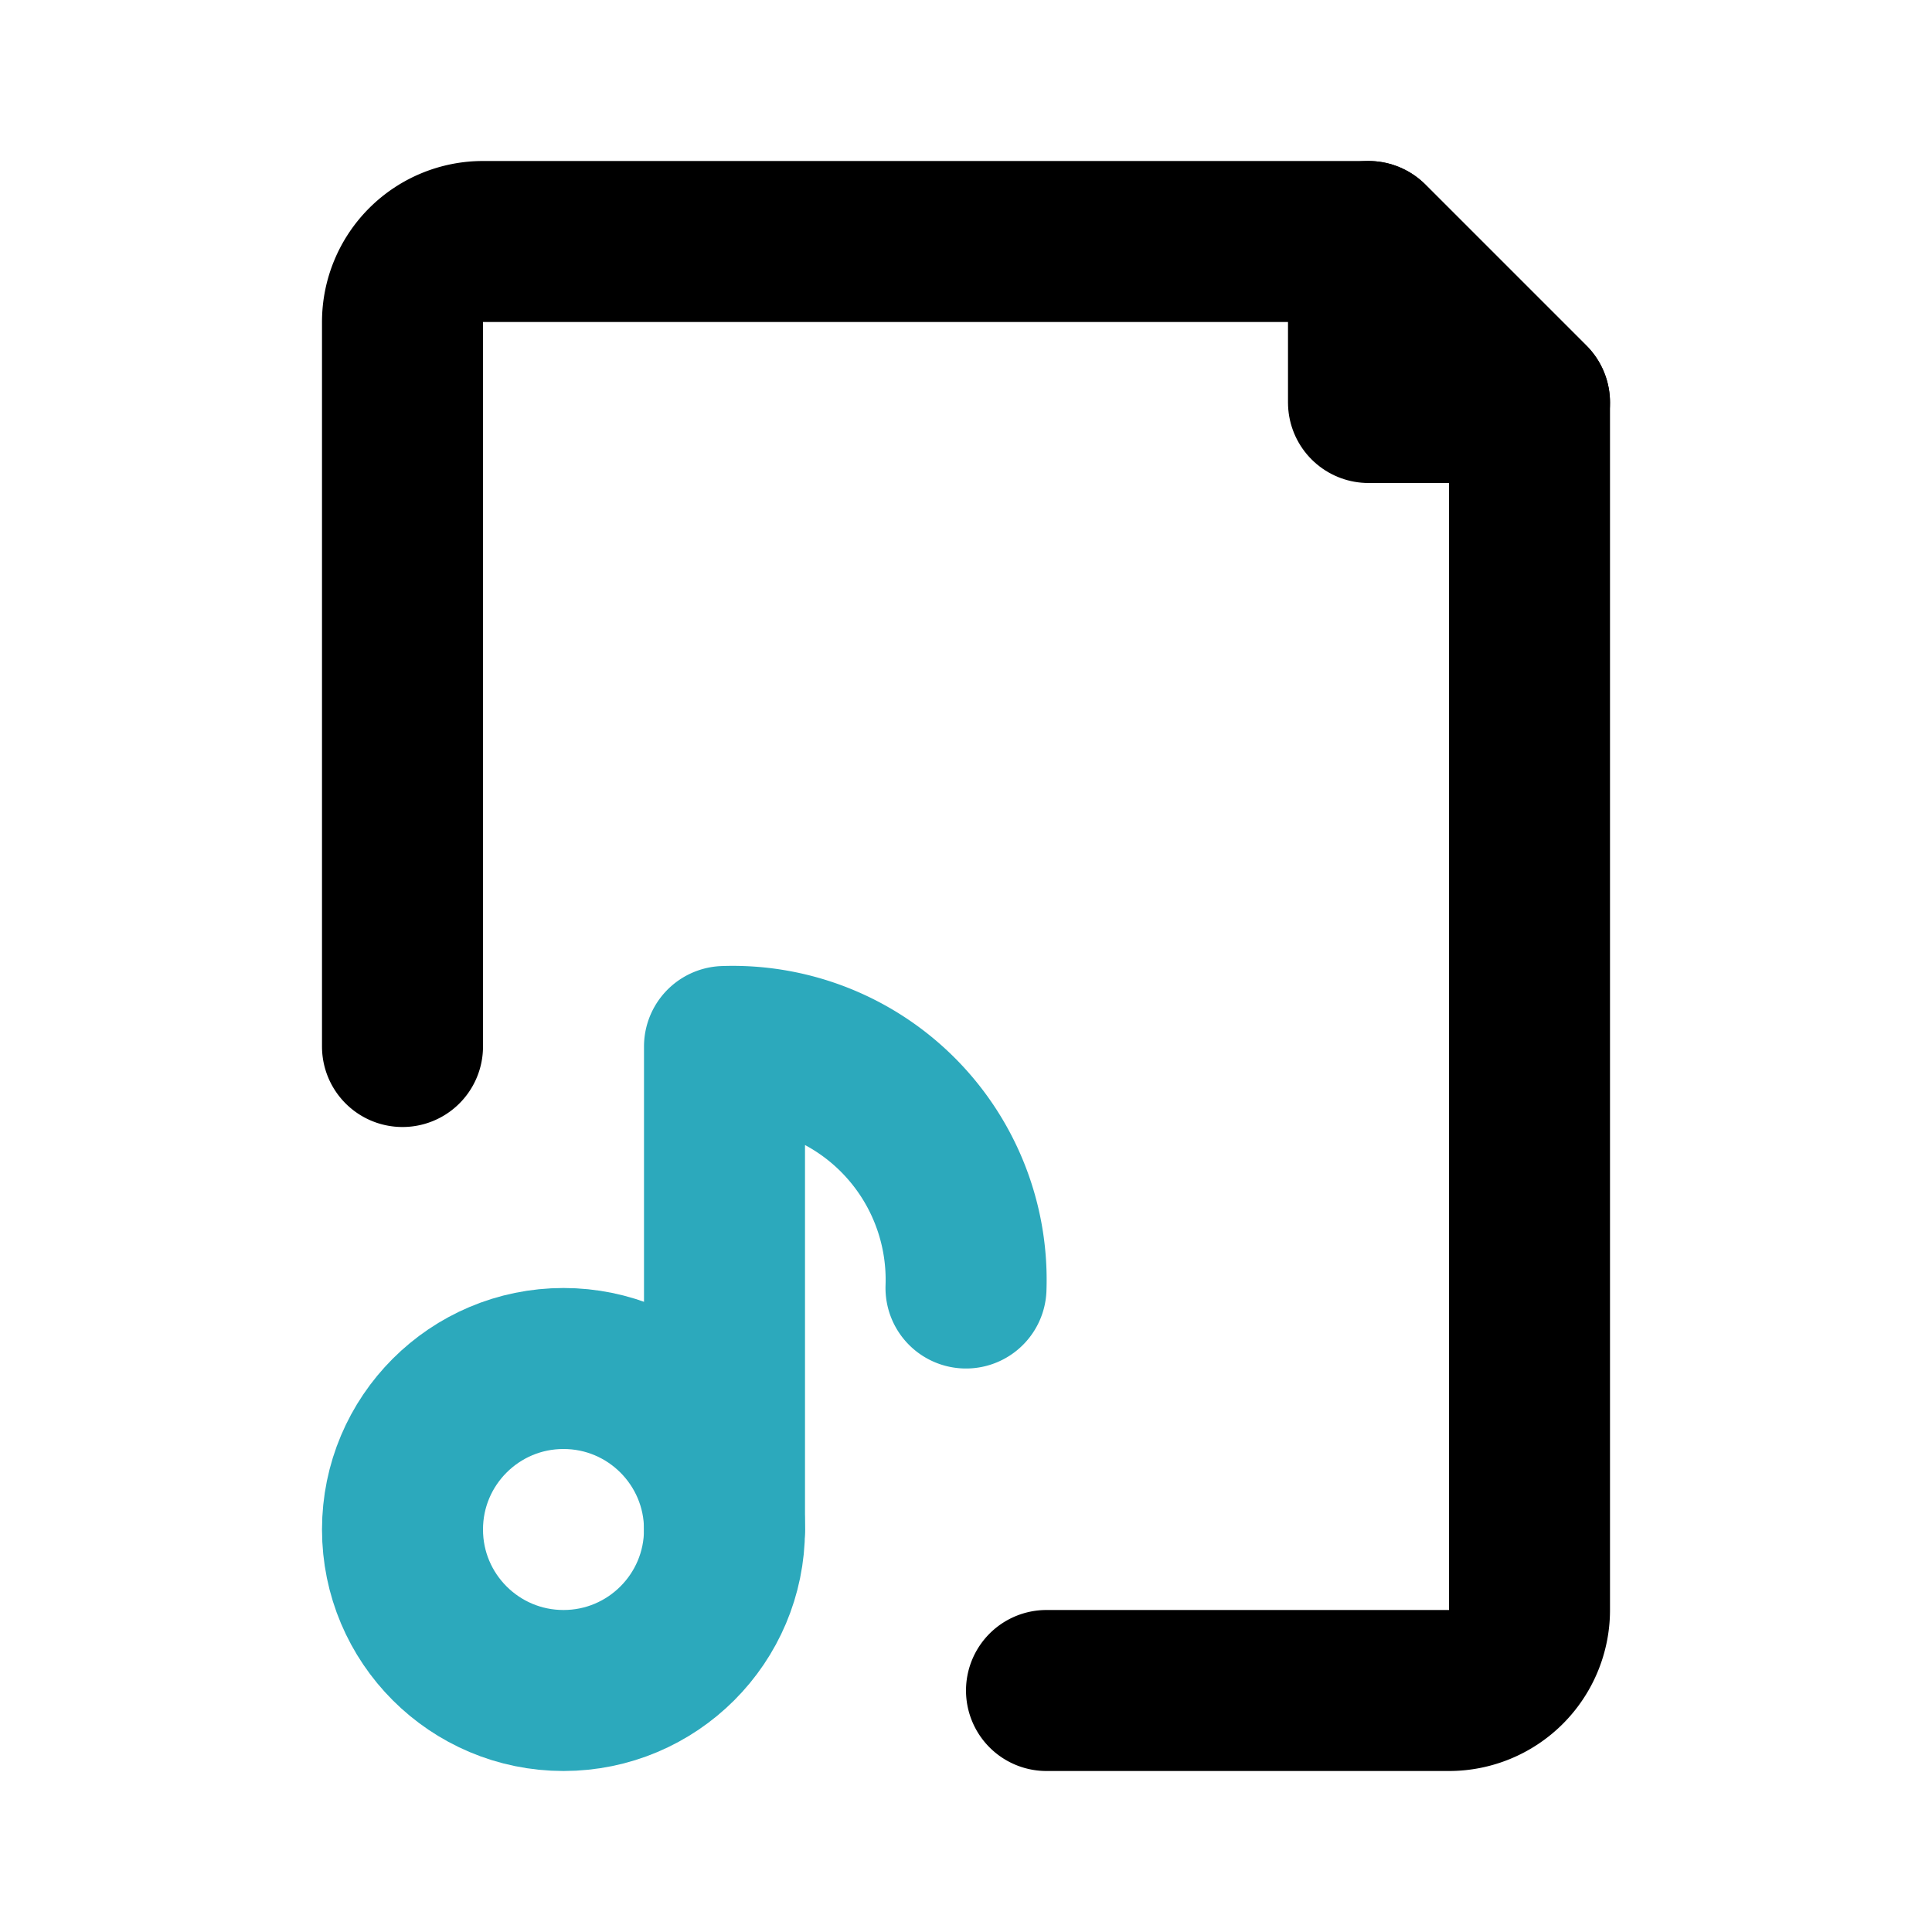
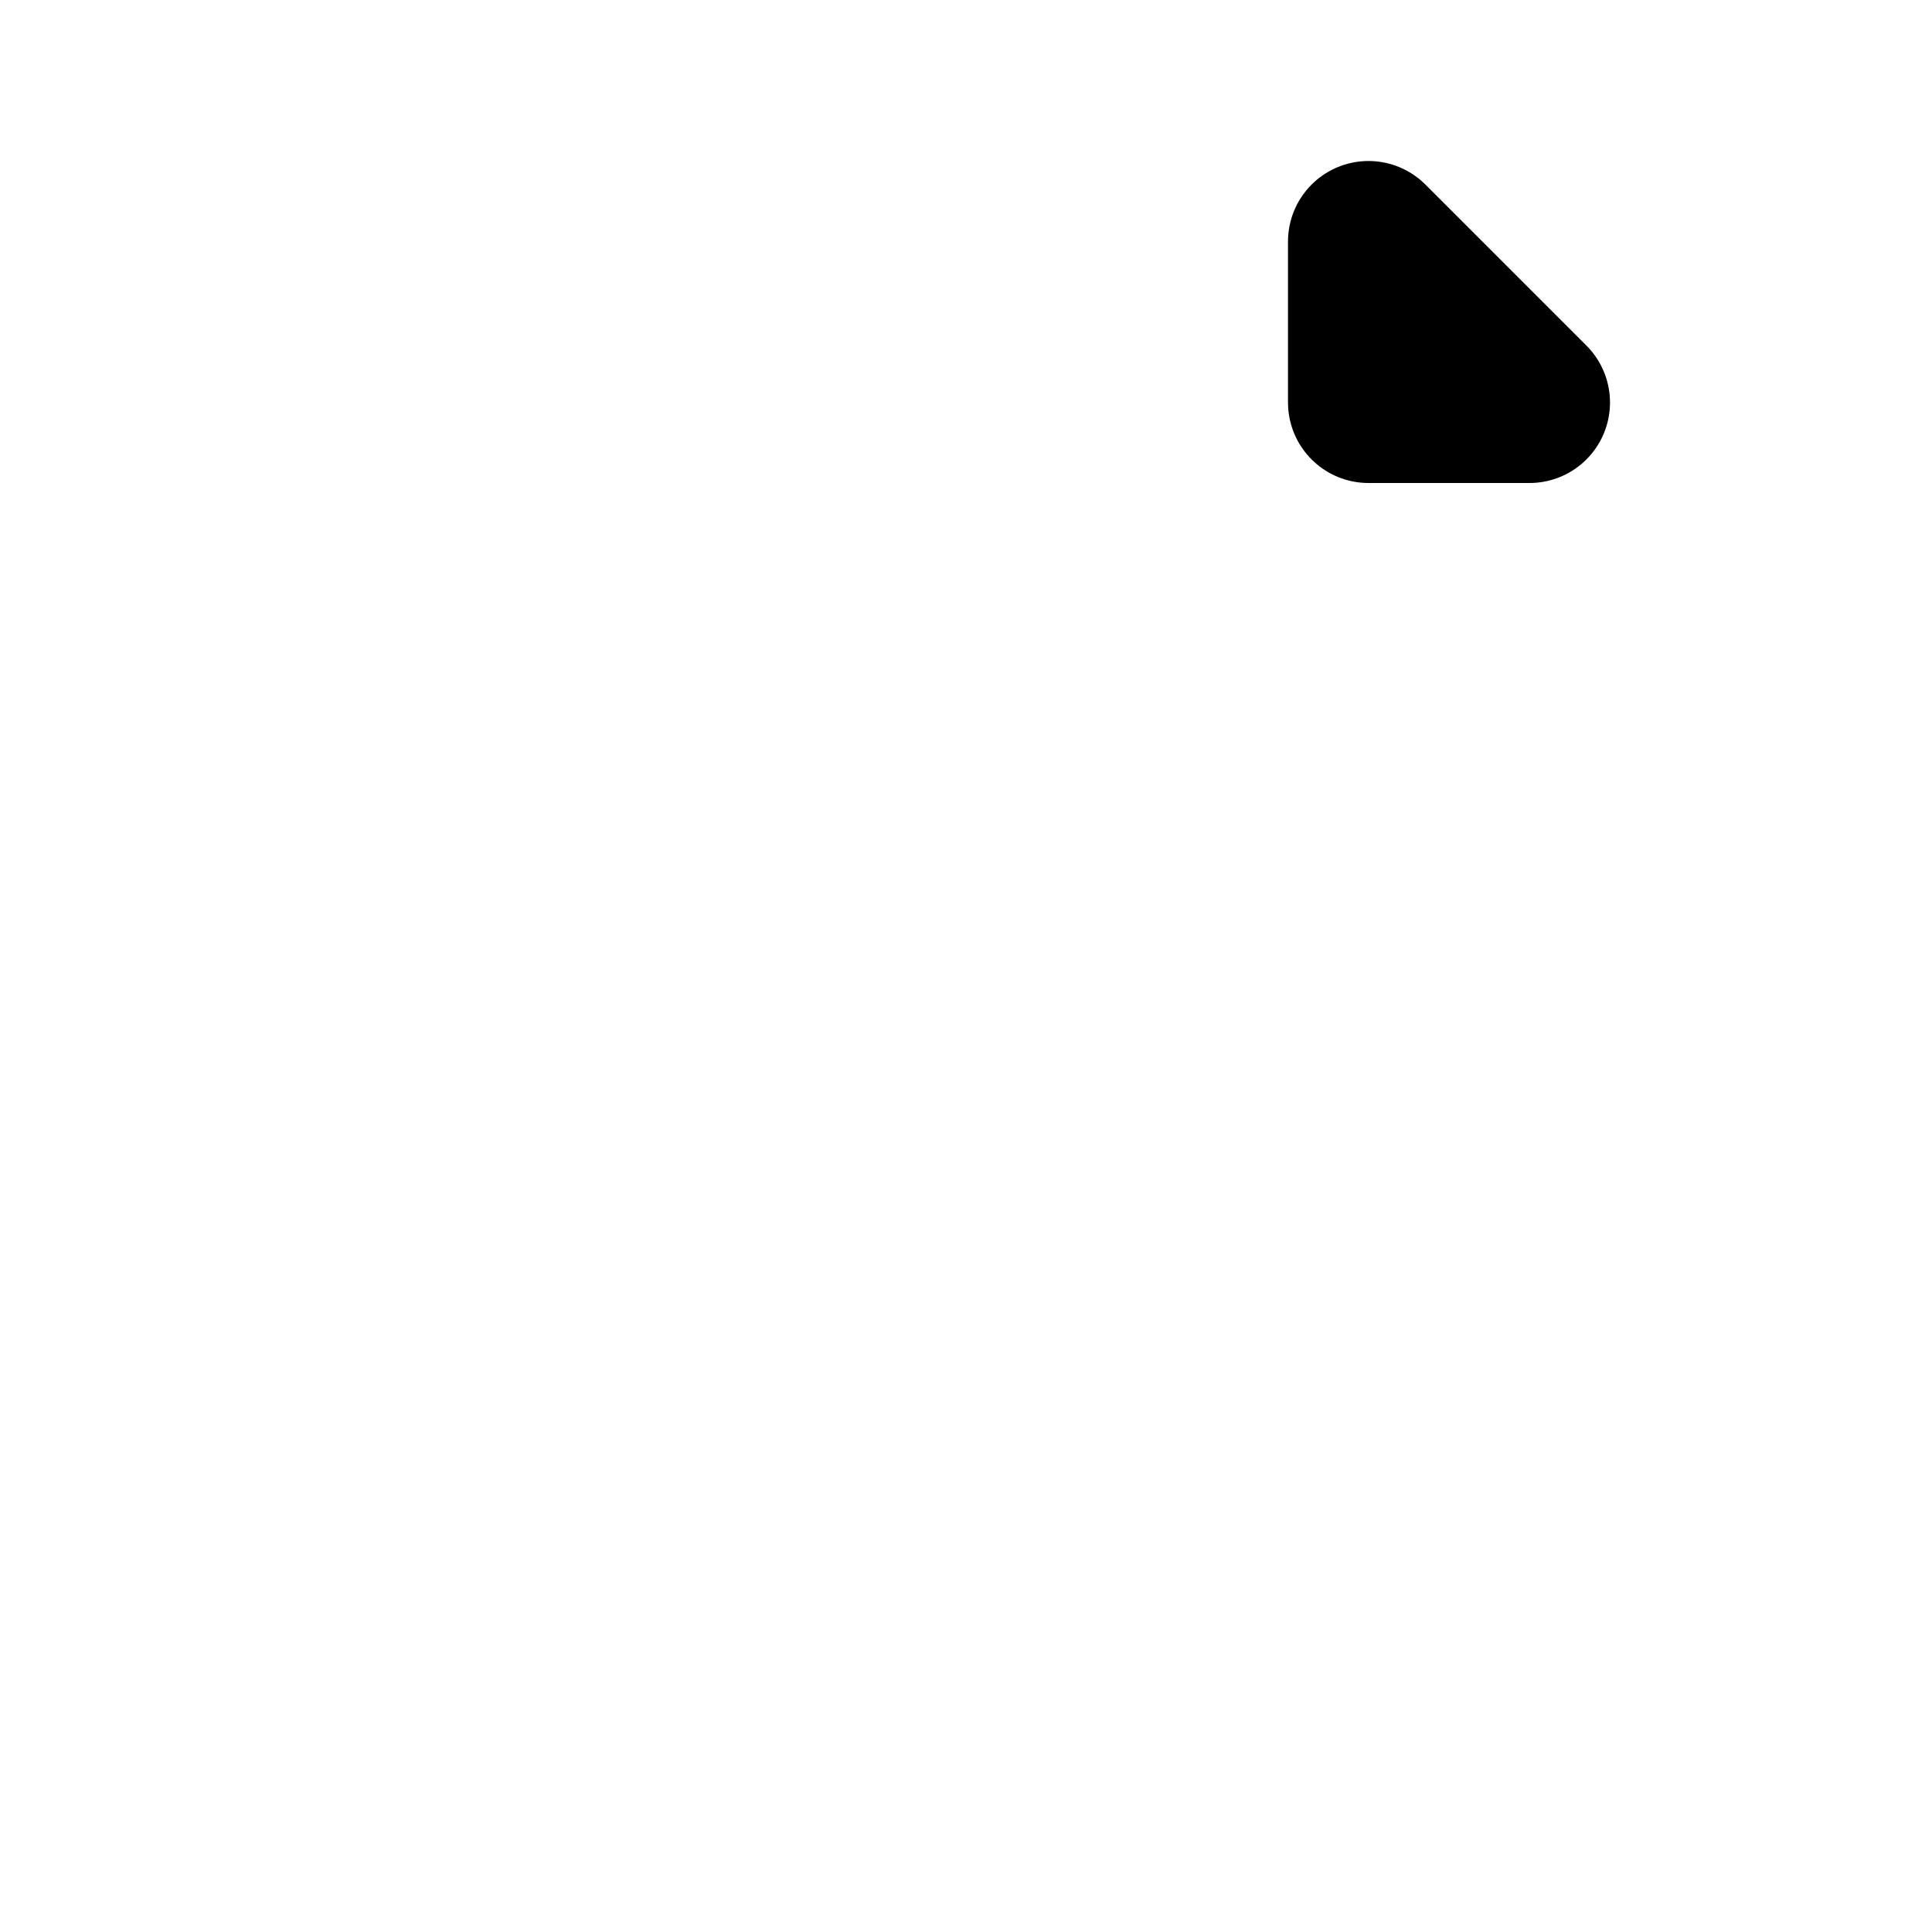
<svg xmlns="http://www.w3.org/2000/svg" fill="#000000" width="800px" height="800px" viewBox="0 0 24 24" id="file-music-4" data-name="Line Color" class="icon line-color">
-   <circle id="secondary" cx="7" cy="19" r="2" style="fill: none; stroke: rgb(44, 169, 188); stroke-linecap: round; stroke-linejoin: round; stroke-width: 2;" />
-   <path id="secondary-2" data-name="secondary" d="M12,16a2.9,2.9,0,0,0-3-3v6" style="fill: none; stroke: rgb(44, 169, 188); stroke-linecap: round; stroke-linejoin: round; stroke-width: 2;" />
-   <path id="primary" d="M5,13V4A1,1,0,0,1,6,3H17l2,2V20a1,1,0,0,1-1,1H13" style="fill: none; stroke: rgb(0, 0, 0); stroke-linecap: round; stroke-linejoin: round; stroke-width: 2;" />
  <polygon id="primary-2" data-name="primary" points="17 3 17 5 19 5 17 3" style="fill: none; stroke: rgb(0, 0, 0); stroke-linecap: round; stroke-linejoin: round; stroke-width: 2;" />
</svg>